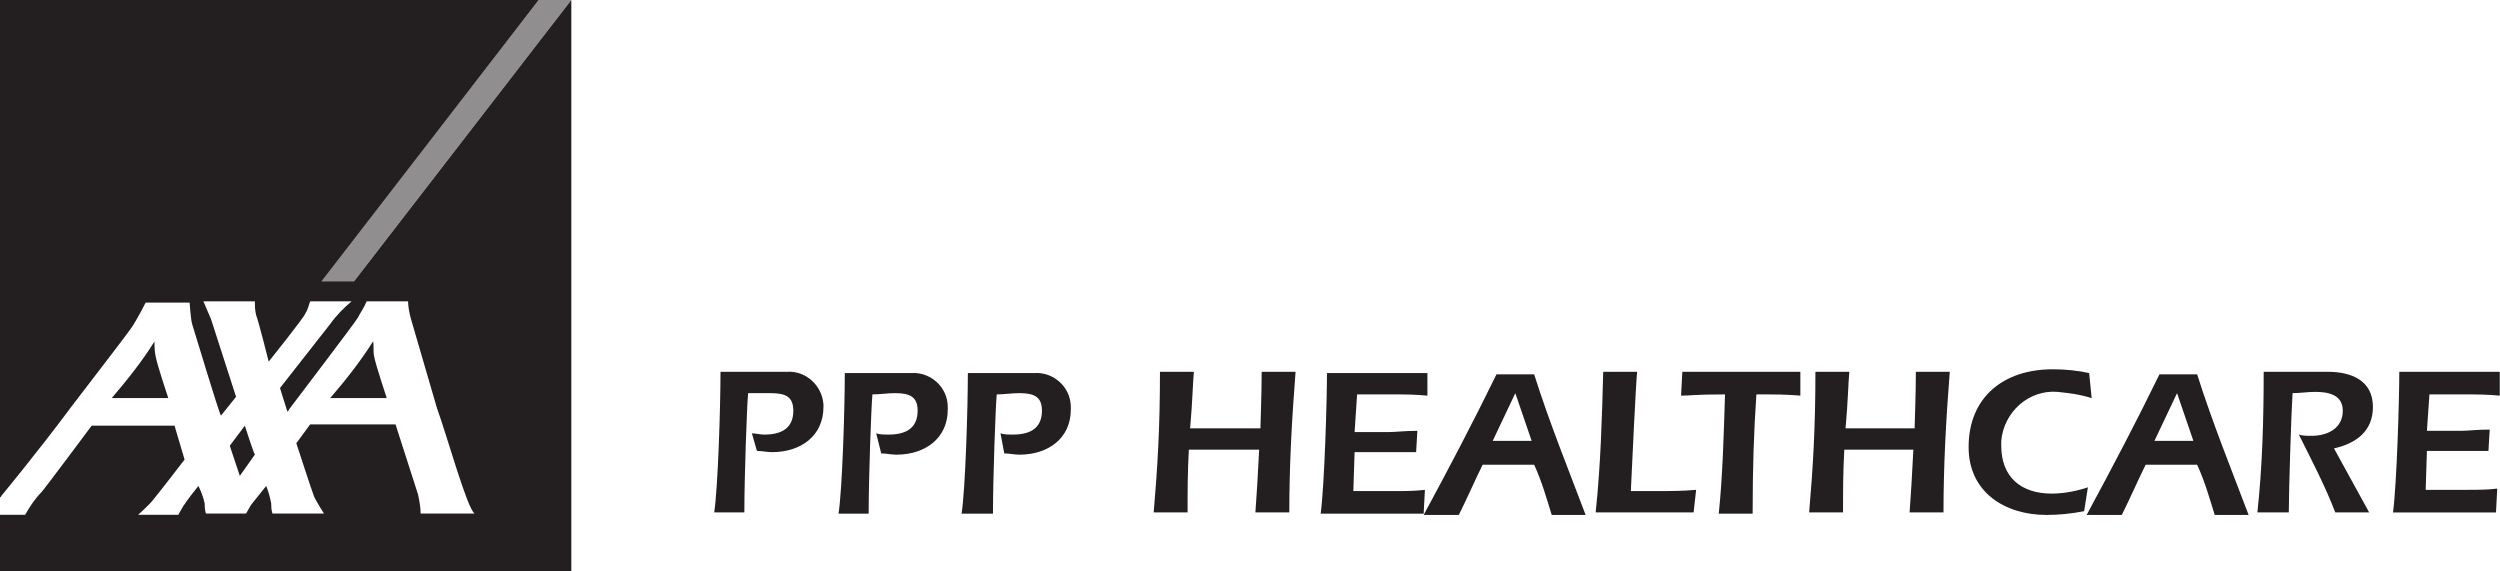
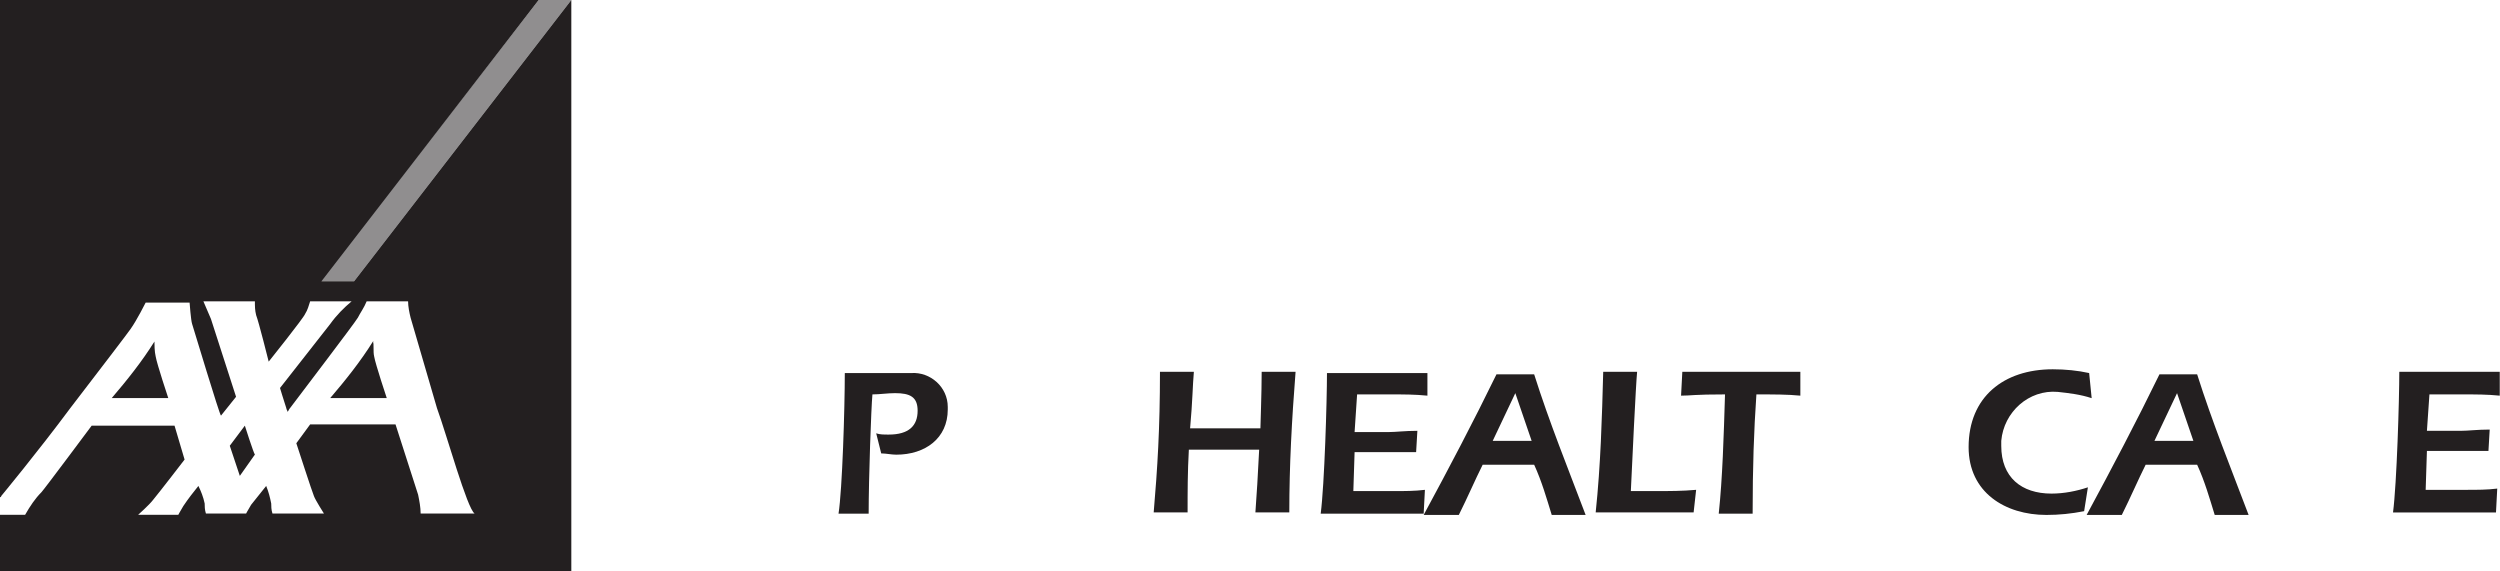
<svg xmlns="http://www.w3.org/2000/svg" version="1.1" id="axappphealthcare" x="0px" y="0px" viewBox="0 0 199.1 45.5" style="enable-background:new 0 0 199.1 45.5;" xml:space="preserve">
  <style type="text/css"> .st0{fill:#231F20;} .st1{opacity:0.5;fill:#231F20;enable-background:new ;} </style>
  <g id="Group_17">
    <path id="Path_56" class="st0" d="M29.7,27.2c-1,1.6-2.2,3.1-3.4,4.5h4.5c0,0-0.9-2.7-1-3.3C29.7,28,29.8,27.4,29.7,27.2 C29.8,27.2,29.8,27.1,29.7,27.2z" />
    <path id="Path_57" class="st0" d="M12.3,27.2c-1,1.6-2.2,3.1-3.4,4.5h4.5c0,0-0.9-2.7-1-3.3C12.3,28,12.3,27.4,12.3,27.2 C12.3,27.2,12.3,27.1,12.3,27.2z" />
    <path id="Path_58" class="st0" d="M19.1,37.9l1.2-1.7c-0.1-0.1-0.8-2.3-0.8-2.3l-1.2,1.6L19.1,37.9z" />
    <g id="Group_16" transform="translate(56.88 29.51)">
-       <path id="Path_59" class="st0" d="M3,5C3.3,5,3.6,5.1,4,5.1c1.6,0,2.3-0.7,2.3-1.9c0-1.1-0.6-1.4-1.8-1.4C4,1.8,3.4,1.8,2.7,1.8 c-0.1,1.1-0.3,6.7-0.3,9.5H0C0.3,9.3,0.5,2.9,0.5,0.1h5.3C7.3,0,8.6,1.2,8.7,2.7c0,0.1,0,0.2,0,0.2c0,2.3-1.8,3.6-4.1,3.6 c-0.4,0-0.8-0.1-1.2-0.1L3,5z" />
      <path id="Path_60" class="st0" d="M12.9,5c0.3,0.1,0.6,0.1,1,0.1c1.6,0,2.3-0.7,2.3-1.9c0-1.1-0.6-1.4-1.8-1.4 c-0.6,0-1.2,0.1-1.8,0.1c-0.1,1.1-0.3,6.7-0.3,9.5H9.9c0.3-1.9,0.5-8.4,0.5-11.2h5.3c1.5-0.1,2.9,1.1,2.9,2.7c0,0.1,0,0.2,0,0.2 c0,2.3-1.8,3.6-4.1,3.6c-0.4,0-0.8-0.1-1.2-0.1L12.9,5z" />
-       <path id="Path_61" class="st0" d="M22.8,5c0.3,0.1,0.6,0.1,1,0.1c1.6,0,2.3-0.7,2.3-1.9c0-1.1-0.6-1.4-1.8-1.4 c-0.6,0-1.2,0.1-1.8,0.1c-0.1,1.1-0.3,6.7-0.3,9.5h-2.5c0.3-1.9,0.5-8.4,0.5-11.2h5.3c1.5-0.1,2.9,1.1,2.9,2.7c0,0.1,0,0.2,0,0.2 c0,2.3-1.8,3.6-4.1,3.6c-0.4,0-0.8-0.1-1.2-0.1L22.8,5z" />
      <path id="Path_62" class="st0" d="M43.5,4.6c0-0.3,0.1-2.8,0.1-4.5h2.7c-0.3,3.8-0.5,7.5-0.5,11.2h-2.7c0.1-1.4,0.2-2.9,0.3-5 h-5.6c-0.1,1.8-0.1,3.3-0.1,5H35c0.3-3.5,0.5-6.7,0.5-11.2h2.7c-0.1,1.1-0.1,2.3-0.3,4.5H43.5z" />
      <path id="Path_63" class="st0" d="M56.8,0.1L56.8,2c-1-0.1-1.9-0.1-2.9-0.1h-2.7L51,4.9h2.7c0.6,0,1.3-0.1,2.3-0.1l-0.1,1.7H51 l-0.1,3.1h3.3c0.8,0,1.6,0,2.4-0.1l-0.1,1.9h-8.2c0.3-2.3,0.5-9,0.5-11.2H56.8z" />
      <path id="Path_64" class="st0" d="M61.2,7.5c-0.6,1.2-1.2,2.6-1.9,4h-2.8c2-3.7,4-7.5,5.8-11.2h3c1.2,3.8,2.7,7.5,4.1,11.2h-2.7 c-0.4-1.3-0.8-2.7-1.4-4H61.2z M65.1,5.6l-1.3-3.8L62,5.6H65.1z" />
      <path id="Path_65" class="st0" d="M78,11.3h-7.8c0.4-3.8,0.5-7.5,0.6-11.2h2.7c-0.1,1-0.4,7.3-0.5,9.5h2c1.1,0,2.1,0,3.2-0.1 L78,11.3z" />
      <path id="Path_66" class="st0" d="M86.5,0.1L86.5,2c-1-0.1-2.1-0.1-3.5-0.1c-0.2,2.9-0.3,5.8-0.3,9.5H80c0.3-2.8,0.4-6.2,0.5-9.5 C78,1.9,77.8,2,77,2l0.1-1.9L86.5,0.1z" />
-       <path id="Path_67" class="st0" d="M95.6,4.6c0-0.3,0.1-2.8,0.1-4.5h2.7c-0.3,3.8-0.5,7.5-0.5,11.2h-2.7c0.1-1.4,0.2-2.9,0.3-5H90 c-0.1,1.8-0.1,3.3-0.1,5h-2.7c0.3-3.5,0.5-6.7,0.5-11.2h2.7c-0.1,1.1-0.1,2.3-0.3,4.5H95.6z" />
      <path id="Path_68" class="st0" d="M109.7,2.2c-0.9-0.3-1.8-0.4-2.7-0.5c-2.3-0.2-4.3,1.6-4.5,3.9c0,0.1,0,0.3,0,0.4 c0,2.5,1.6,3.8,4,3.8c1,0,2-0.2,2.9-0.5l-0.3,1.9c-1,0.2-2,0.3-3,0.3c-3.3,0-6.2-1.8-6.2-5.4c0-4,2.8-6.2,6.7-6.2 c1,0,2,0.1,2.9,0.3L109.7,2.2z" />
      <path id="Path_69" class="st0" d="M114,7.5c-0.6,1.2-1.2,2.6-1.9,4h-2.8c2-3.7,4-7.5,5.8-11.2h3c1.2,3.8,2.7,7.5,4.1,11.2h-2.7 c-0.4-1.3-0.8-2.7-1.4-4H114z M117.8,5.6l-1.3-3.8l-1.8,3.8H117.8z" />
-       <path id="Path_70" class="st0" d="M131.8,11.3h-2.7c-0.8-2.1-1.9-4.2-2.9-6.2c0.3,0.1,0.7,0.1,1,0.1c1.3,0,2.5-0.6,2.5-2 c0-1.3-1.2-1.5-2.2-1.5c-0.6,0-1.2,0.1-1.8,0.1c-0.1,1.5-0.3,7.8-0.3,9.5h-2.5c0.4-3.7,0.5-7.5,0.5-11.2h5.1 c1.9,0,3.6,0.7,3.6,2.8c0,1.9-1.3,2.9-3.1,3.3L131.8,11.3z" />
      <path id="Path_71" class="st0" d="M142.2,0.1L142.2,2c-1-0.1-1.9-0.1-2.9-0.1h-2.7l-0.2,2.9h2.7c0.6,0,1.3-0.1,2.3-0.1l-0.1,1.7 h-4.9l-0.1,3.1h3.3c0.8,0,1.6,0,2.4-0.1l-0.1,1.9h-8.2c0.3-2.3,0.5-9,0.5-11.2H142.2z" />
    </g>
    <path id="Path_72" class="st0" d="M28.2,22.4h-2.6L42.9,0H0v39.6c0,0,0.1,0,0.1-0.1c0,0,0,0,0,0C0.1,39.5,3,36,5.6,32.5 c2.3-3,4.6-6,4.8-6.3c0.5-0.7,1.2-2.1,1.2-2.1h3.5c0,0,0.1,1.4,0.2,1.7c0.1,0.3,2.2,7.3,2.3,7.3l1.2-1.5l-2-6.2 c-0.2-0.5-0.4-0.9-0.6-1.4h4.1c0,0.4,0,0.7,0.1,1.1c0.2,0.5,1,3.7,1,3.7s2.8-3.5,2.9-3.8c0.2-0.3,0.3-0.7,0.4-1H28 c-0.6,0.5-1.2,1.1-1.7,1.8c-0.4,0.5-4,5.1-4,5.1s0.3,1,0.5,1.6c0,0.1,0.1,0.2,0.1,0.3c0.1-0.1,0.1-0.2,0.2-0.3 c0.9-1.2,5.1-6.7,5.4-7.2c0.2-0.4,0.5-0.8,0.7-1.3h3.3c0,0.4,0.1,0.9,0.2,1.3l2.1,7.2c0.8,2.2,2.4,8,3,8.4h-4.3 c0-0.5-0.1-1-0.2-1.5c-0.2-0.6-1.8-5.6-1.8-5.6h-6.8l-1.1,1.5c0,0,1.3,4,1.4,4.2c0.1,0.3,0.8,1.4,0.8,1.4h-4.1 c-0.1-0.3-0.1-0.6-0.1-0.8c-0.1-0.5-0.2-0.9-0.4-1.4c-0.4,0.5-0.8,1-1.2,1.5c-0.3,0.5-0.4,0.7-0.4,0.7h-3.2 c-0.1-0.3-0.1-0.6-0.1-0.8c-0.1-0.5-0.3-1-0.5-1.4c-0.4,0.5-0.8,1-1.2,1.6c-0.3,0.5-0.4,0.7-0.4,0.7h-3.2c0,0,0.9-0.8,1.2-1.2 c0.5-0.6,2.5-3.2,2.5-3.2l-0.8-2.7H7.3c0,0-3.8,5.1-4,5.3C2.8,39.7,2.4,40.3,2,41H0v4.5h45.5V0L28.2,22.4z" />
  </g>
  <path id="Path_73" class="st1" d="M45.5,0L28.2,22.4h-2.7L42.9,0H45.5z" />
</svg>